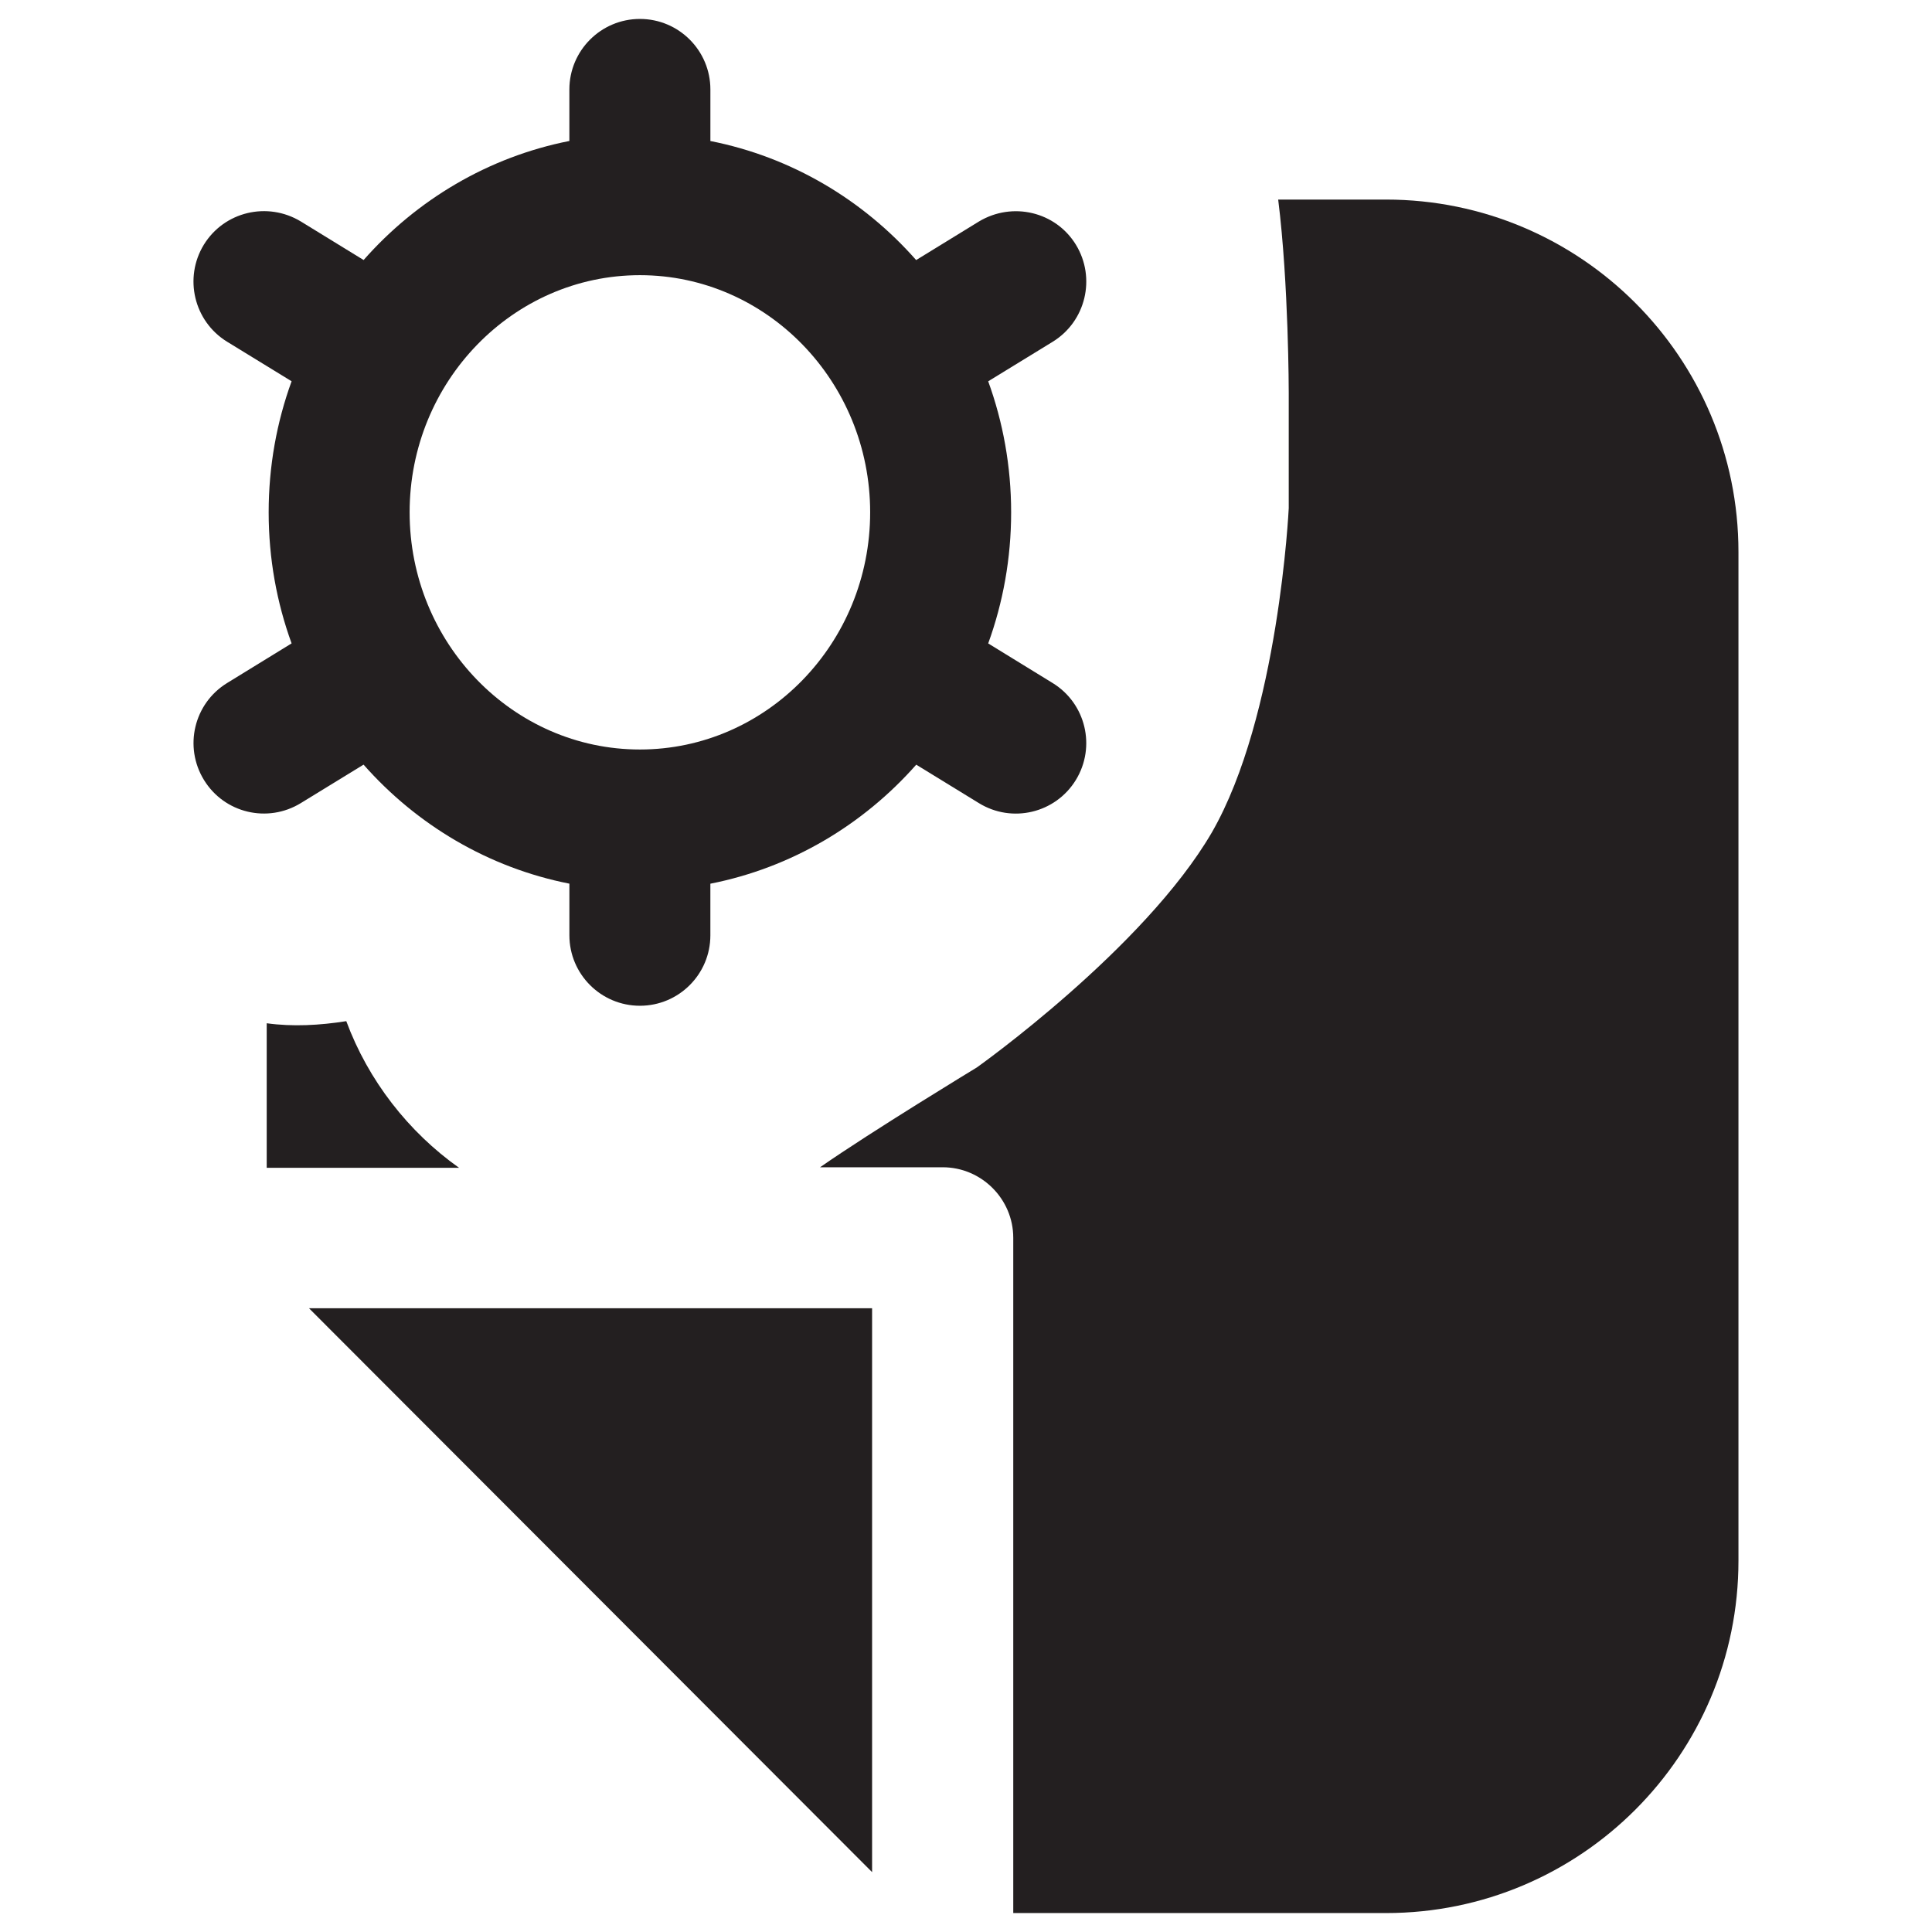
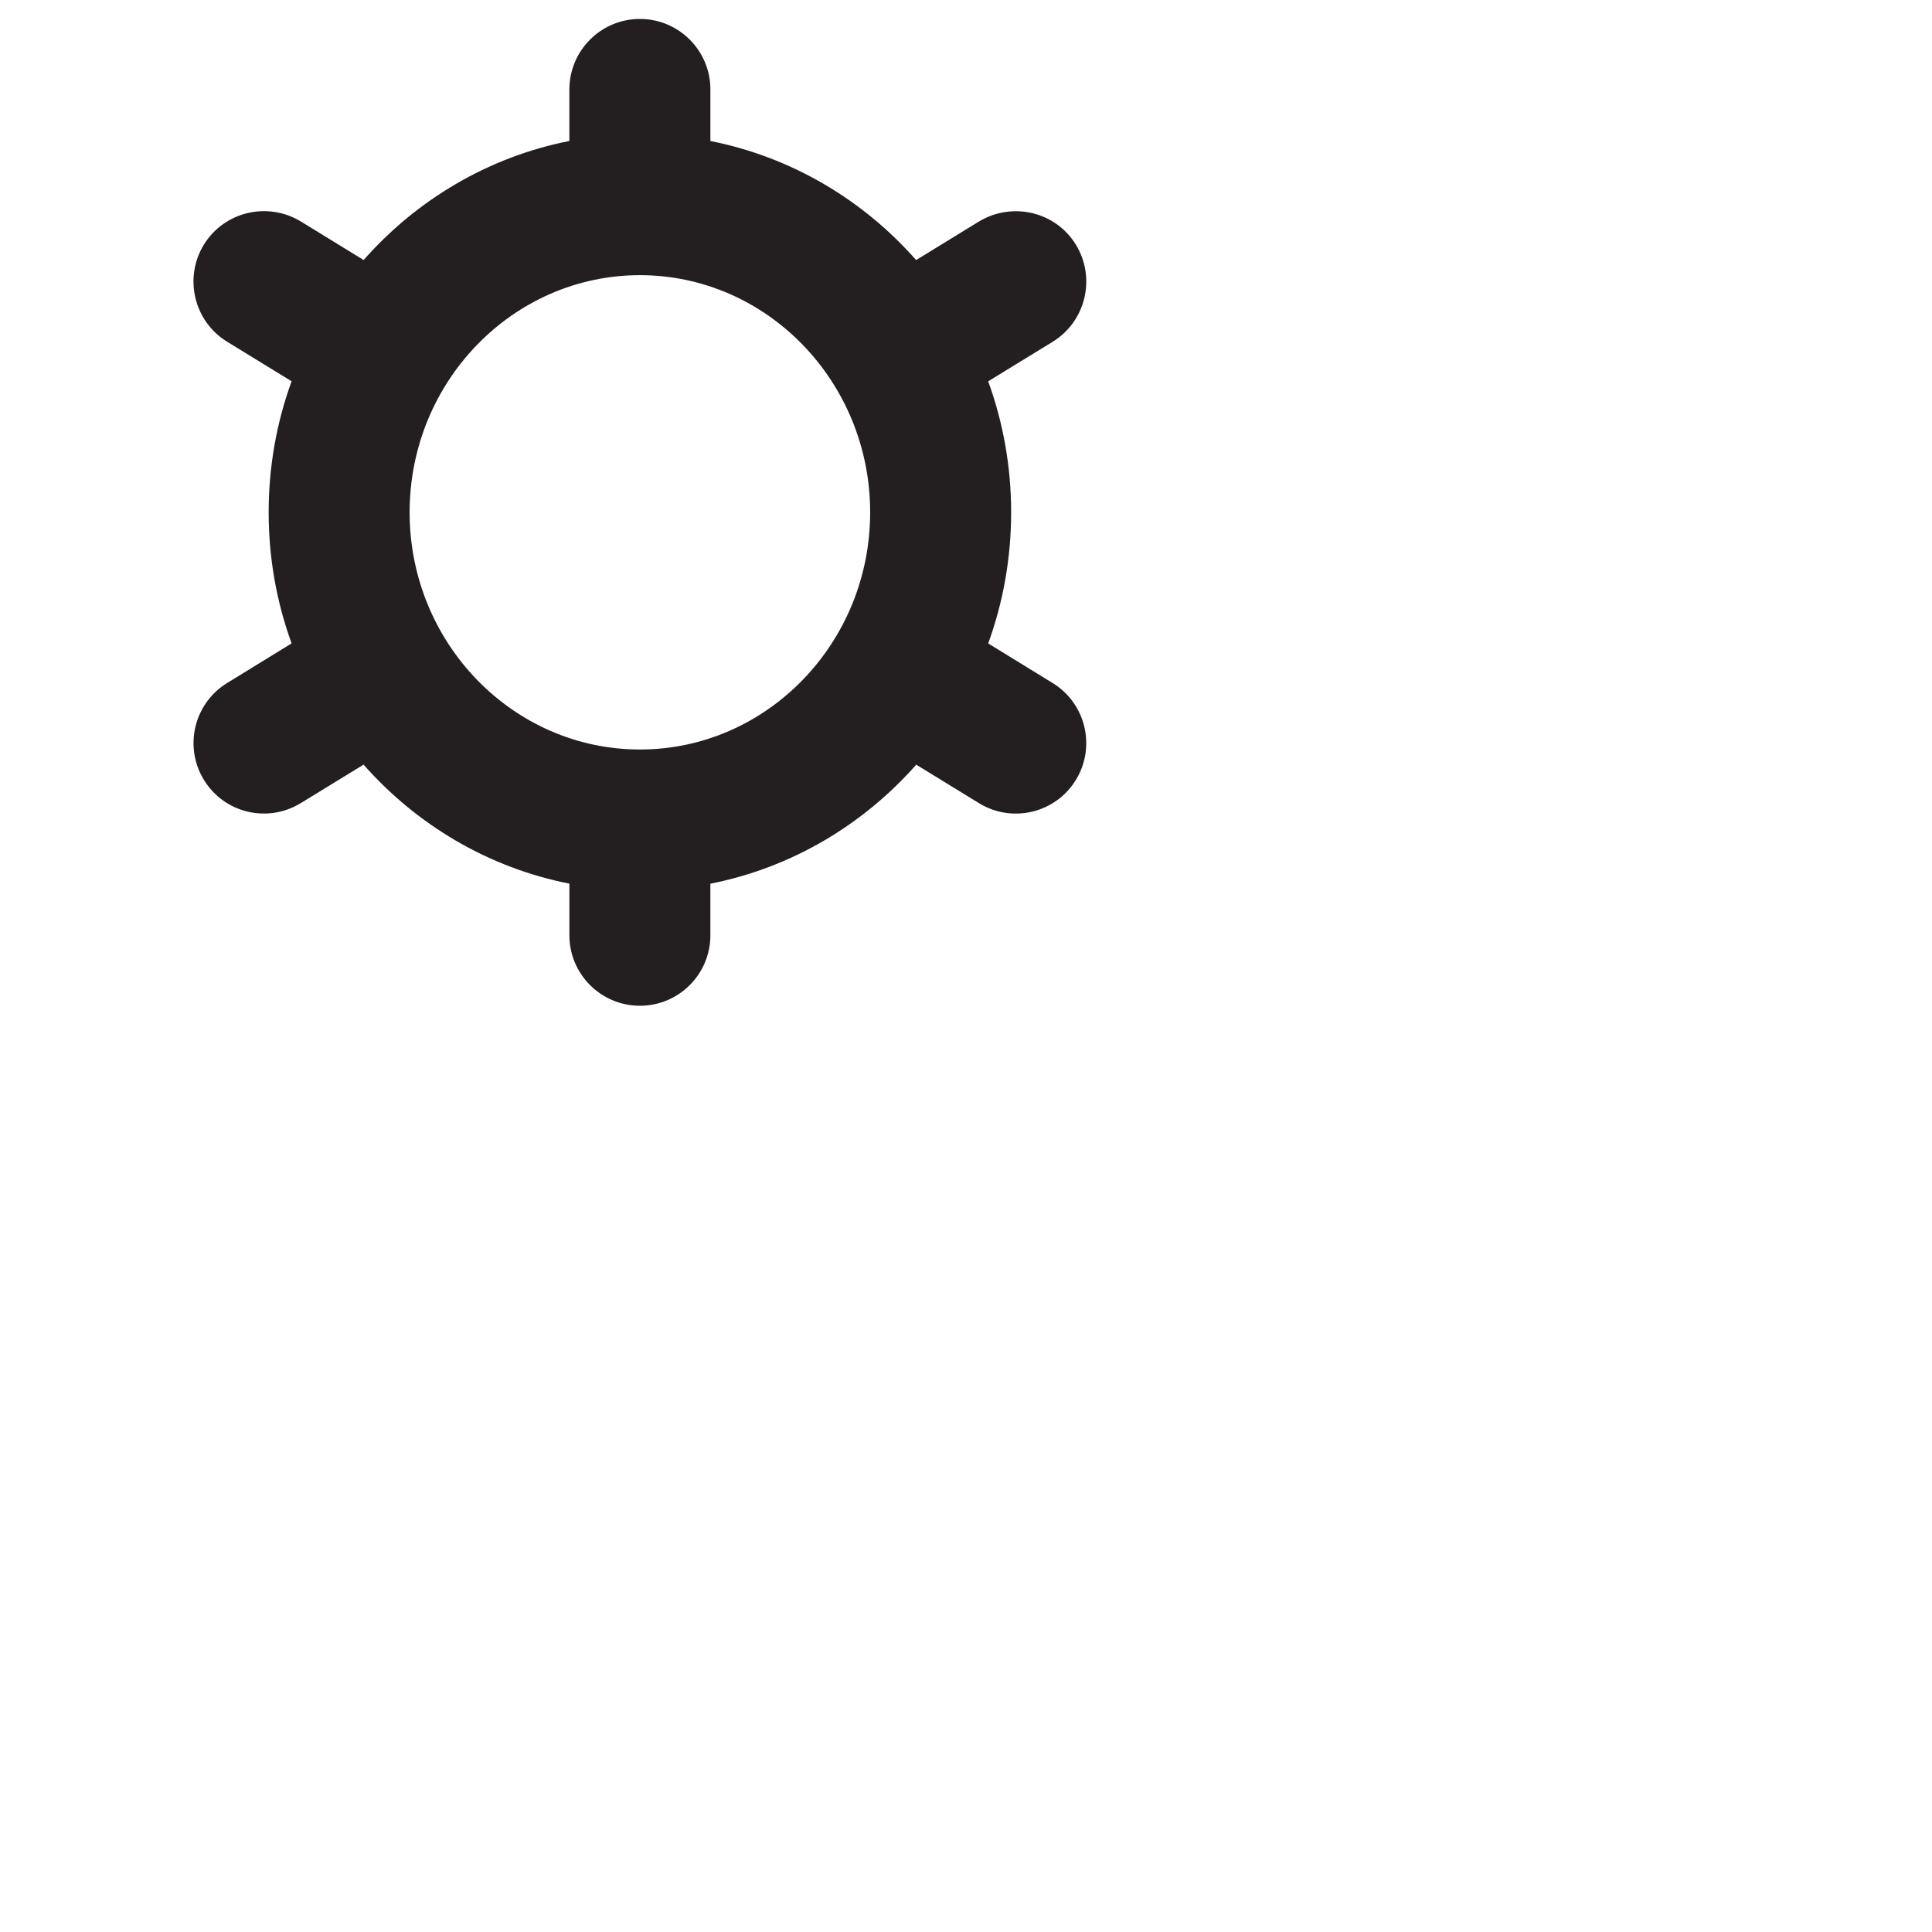
<svg xmlns="http://www.w3.org/2000/svg" version="1.1" id="Layer_1" x="0px" y="0px" width="102px" height="102px" viewBox="0 0 102 102" enable-background="new 0 0 102 102" xml:space="preserve">
  <g>
    <g>
-       <path fill="#231F20" d="M46.042,98.839l-29.73-29.771h29.73V98.839z" />
-     </g>
+       </g>
    <g>
-       <path fill="#231F20" d="M73.177,101H53.495V65.348c0-2.045-1.678-3.722-3.723-3.722h-6.477c2.717-1.895,8.279-5.271,8.279-5.271    s8.828-6.266,12.404-12.404c3.537-6.14,4.061-17.124,4.061-17.124V20.73c0,0,0-5.747-0.557-10.194h5.693    c10.271,0,18.607,8.334,18.607,18.606v53.251C91.784,92.666,83.448,101,73.177,101z" />
-     </g>
+       </g>
    <g>
-       <path fill="#231F20" d="M14.081,54.023c1.377,0.189,2.791,0.111,4.201-0.111c1.158,3.126,3.275,5.844,5.955,7.743H14.081V54.023z" />
-     </g>
+       </g>
    <g>
      <path fill="#231F20" d="M33.784,53.099c-2.055,0-3.723-1.667-3.723-3.722v-2.724c-4.277-0.843-8.063-3.105-10.867-6.284    l-3.311,2.03c-1.754,1.076-4.041,0.533-5.115-1.221c-1.076-1.754-0.529-4.041,1.221-5.117l3.406-2.093    c-0.785-2.156-1.211-4.487-1.211-6.92s0.426-4.763,1.211-6.919l-3.406-2.088c-1.75-1.076-2.297-3.368-1.227-5.122    c1.076-1.749,3.357-2.292,5.121-1.226l3.314,2.035c2.801-3.179,6.586-5.441,10.863-6.285V4.722C30.062,2.667,31.729,1,33.784,1    s3.721,1.667,3.721,3.722v2.723c4.279,0.844,8.063,3.106,10.863,6.285l3.314-2.035c1.768-1.062,4.051-0.523,5.121,1.226    c1.07,1.754,0.523,4.046-1.225,5.122l-3.406,2.088c0.783,2.156,1.211,4.486,1.211,6.919s-0.428,4.764-1.211,6.92l3.406,2.093    c1.748,1.076,2.295,3.363,1.221,5.117c-1.076,1.754-3.367,2.297-5.117,1.221l-3.309-2.03c-2.807,3.179-6.59,5.441-10.869,6.284    v2.724C37.505,51.432,35.839,53.099,33.784,53.099z M33.784,14.528c-6.701,0-12.158,5.616-12.158,12.521    c0,6.905,5.457,12.521,12.158,12.521S45.94,33.954,45.94,27.049C45.94,20.145,40.485,14.528,33.784,14.528z" />
    </g>
  </g>
</svg>